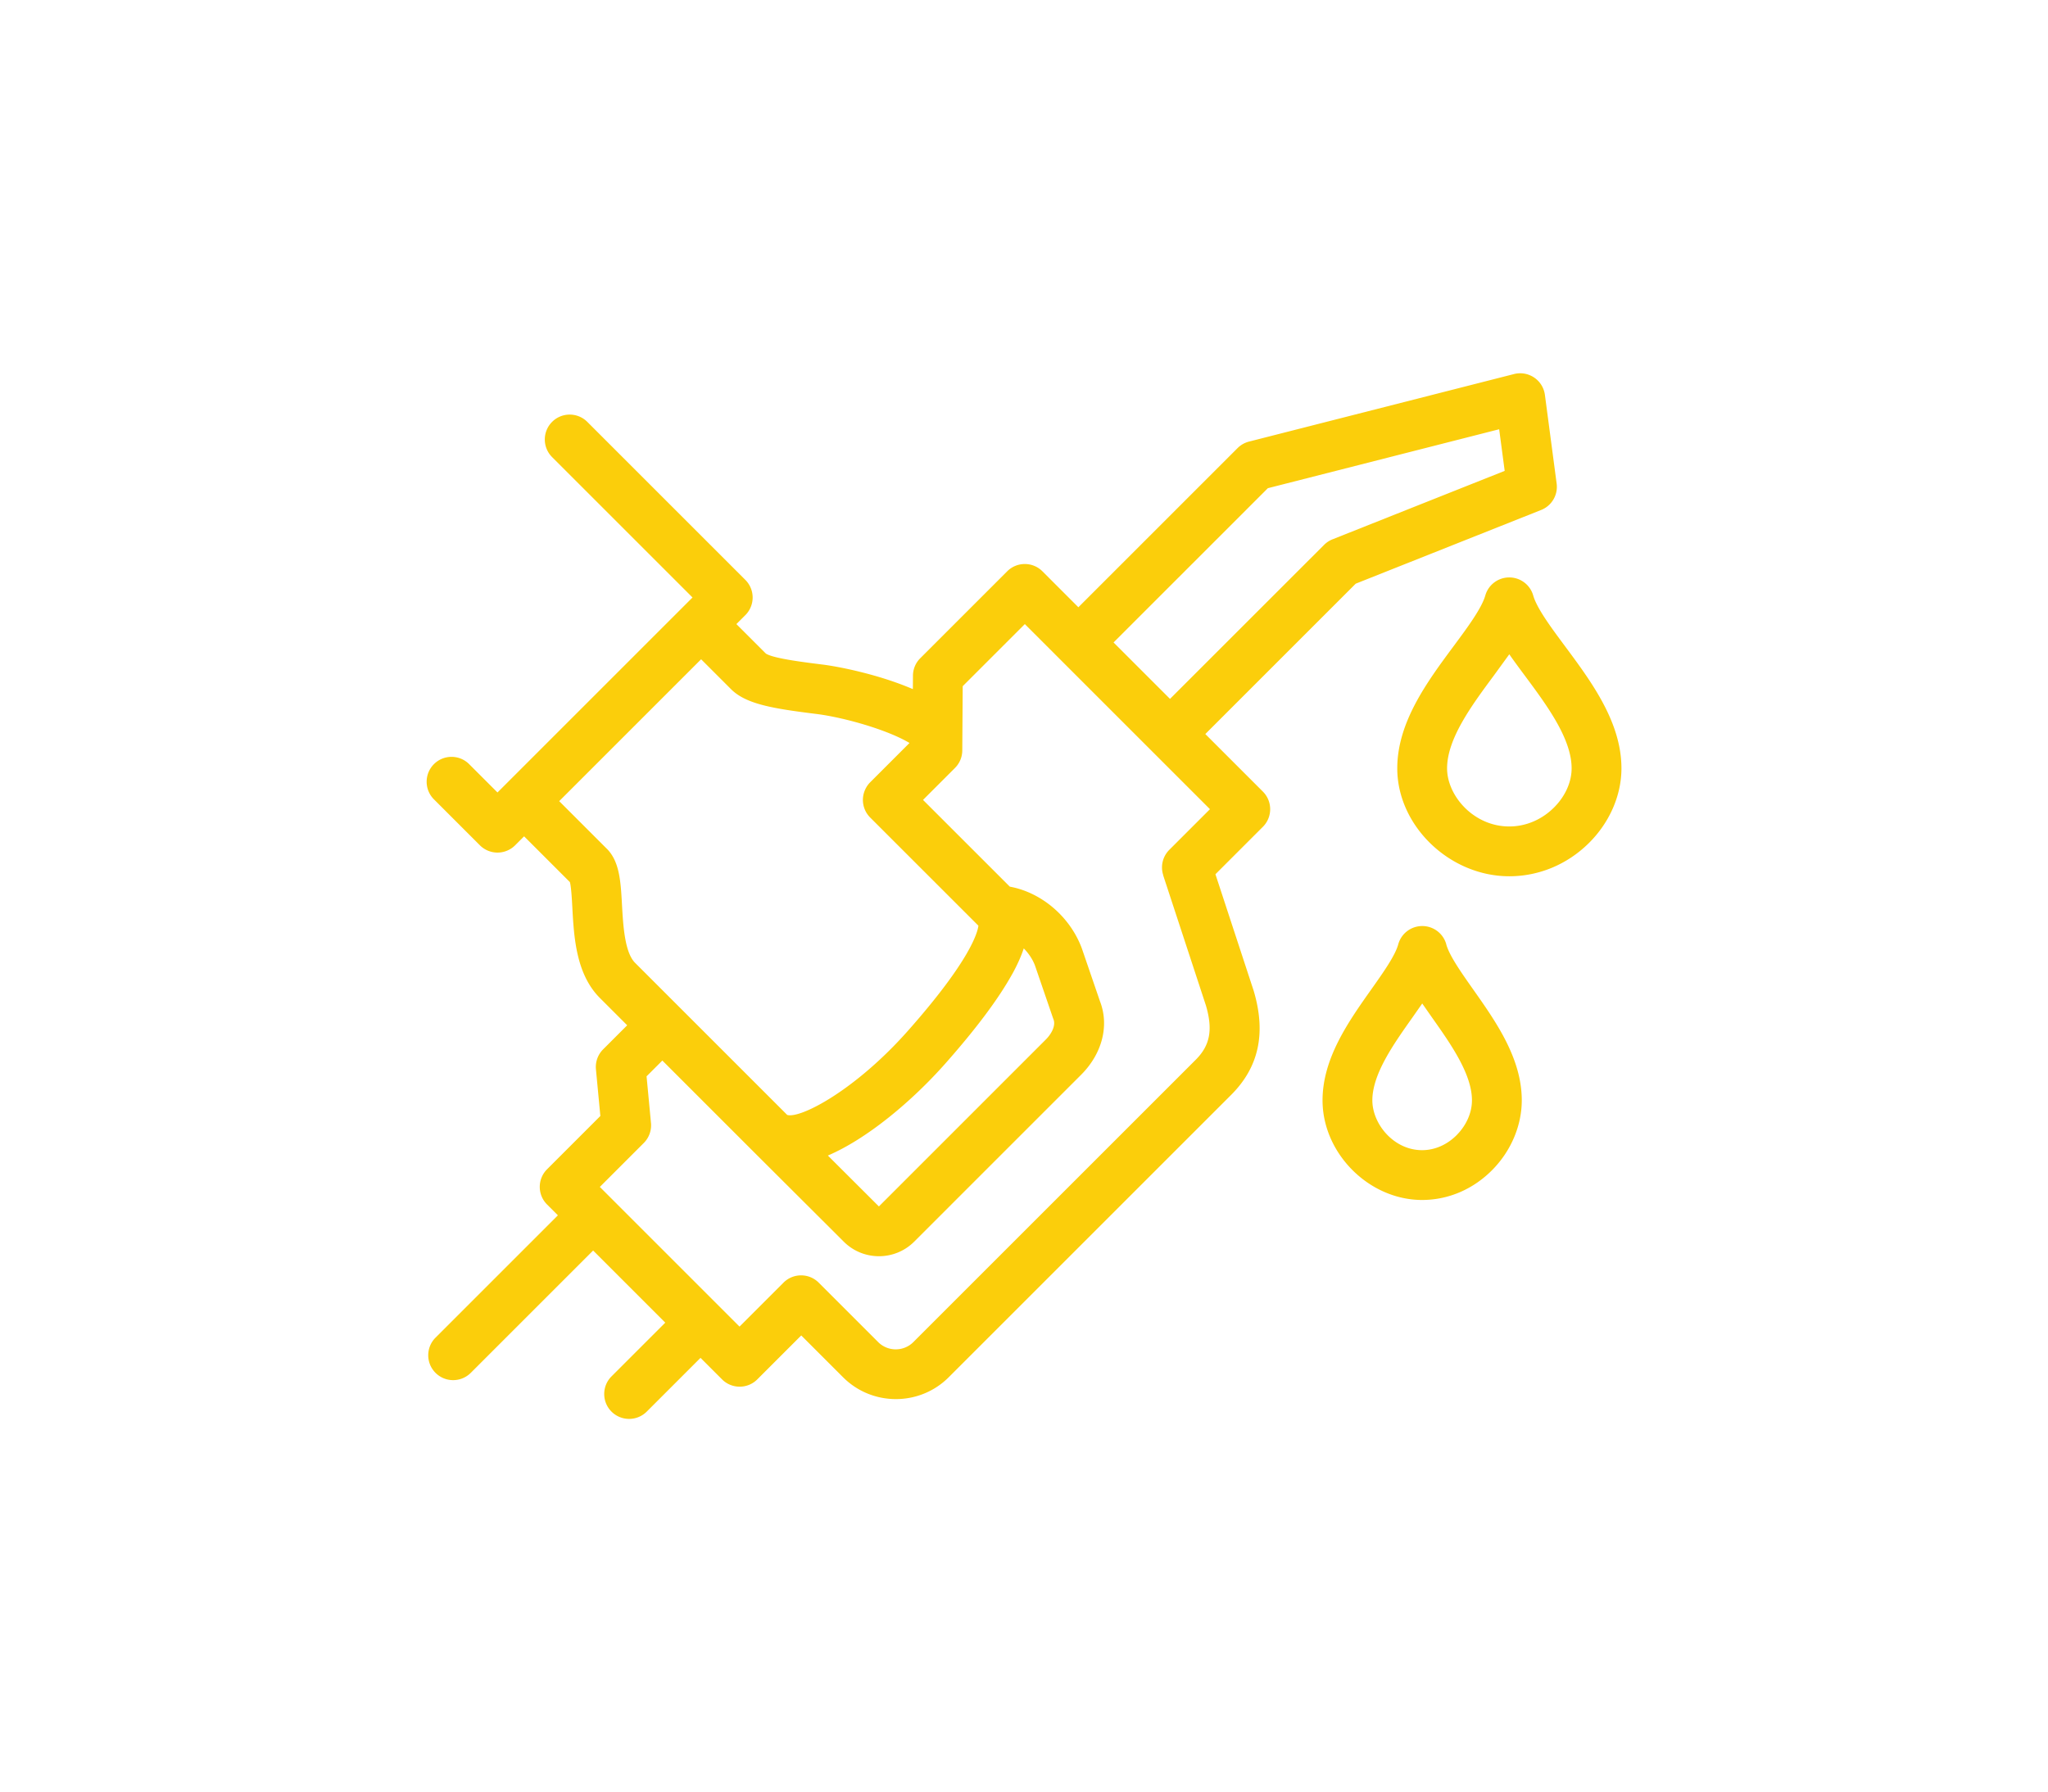
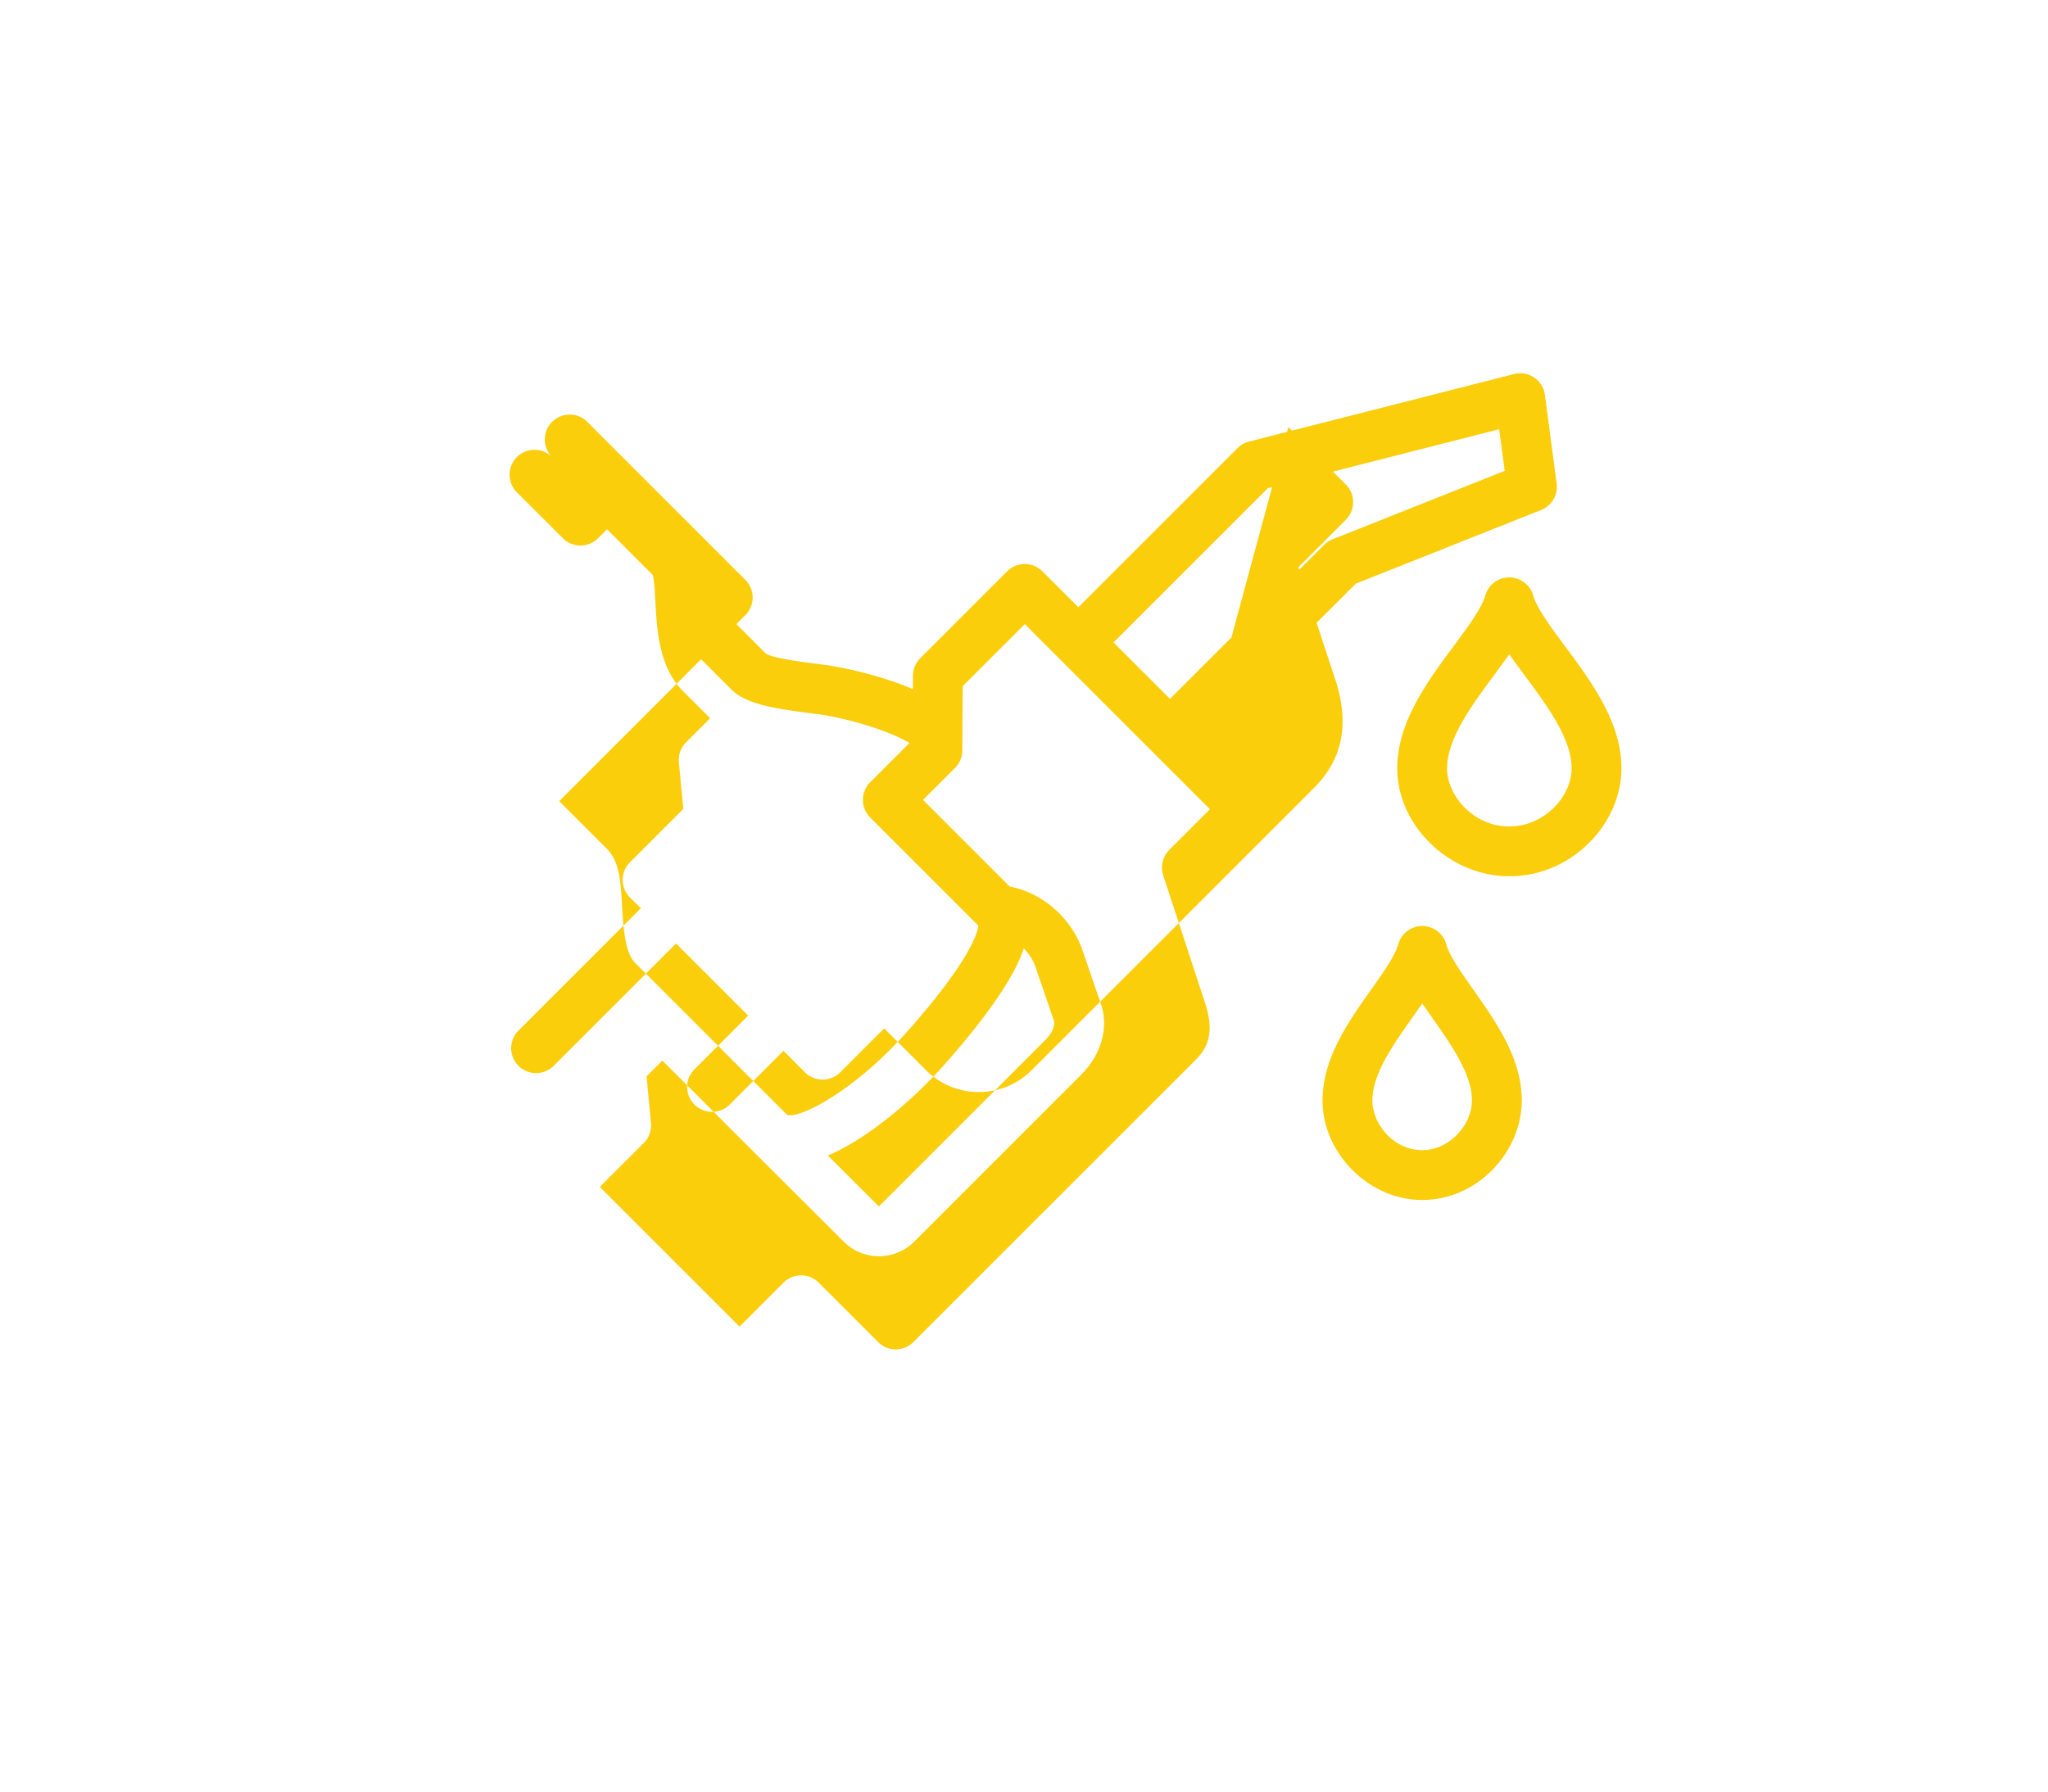
<svg xmlns="http://www.w3.org/2000/svg" width="657.77" height="575.77" fill="#fbce0b">
-   <path d="M502.59 207.52c-4.41-5.94-8.97-12.07-10.16-16.23-.98-3.43-4.12-5.79-7.69-5.79s-6.71 2.36-7.69 5.79c-1.19 4.16-5.74 10.29-10.14 16.23-8.5 11.47-18.14 24.48-18.14 39.31 0 18.47 16.81 34.67 35.97 34.67h0c9.46 0 18.48-3.73 25.4-10.5 6.75-6.6 10.63-15.41 10.63-24.17 0-14.84-9.66-27.84-18.18-39.31zm-3.63 52.04c-3.92 3.83-8.96 5.94-14.22 5.94h0c-11.43 0-19.97-9.85-19.97-18.67 0-9.55 7.97-20.3 15-29.79l4.98-6.85c1.58 2.26 3.27 4.54 5 6.87 7.04 9.48 15.02 20.22 15.02 29.77 0 4.48-2.12 9.12-5.81 12.73zm-34.44 43.82c-.95-3.48-4.11-5.89-7.72-5.89s-6.77 2.41-7.72 5.89c-.99 3.64-4.87 9.11-8.61 14.4-7.36 10.4-15.7 22.19-15.7 35.71 0 17.05 14.94 32 31.97 32h0c8.48 0 16.54-3.48 22.71-9.81 5.92-6.08 9.31-14.16 9.31-22.19 0-13.51-8.32-25.3-15.66-35.71-3.73-5.29-7.59-10.76-8.59-14.4zm3.47 61.13c-3.13 3.21-7.12 4.98-11.25 4.98h0c-9.14 0-15.97-8.45-15.97-16 0-8.43 6.78-18.01 12.76-26.46l3.26-4.66 3.24 4.64c5.97 8.46 12.73 18.05 12.73 26.48 0 3.89-1.74 7.91-4.78 11.02zM387.1 235.83l48.32-48.32 59.56-23.68c3.41-1.35 5.46-4.85 4.98-8.48l-3.77-28.48c-.3-2.27-1.55-4.3-3.45-5.58s-4.24-1.69-6.46-1.13l-85.13 21.7c-1.39.35-2.66 1.08-3.68 2.1l-51.12 51.12-11.55-11.55c-3.12-3.12-8.19-3.12-11.31 0l-27.93 27.93a7.97 7.97 0 0 0-2.34 5.6l-.03 4.32c-10.96-4.72-23.77-7.24-29-7.89-5.93-.74-15.82-1.96-18.21-3.53l-9.47-9.47 2.88-2.88a8.01 8.01 0 0 0 0-11.32l-50.76-50.76c-3.12-3.12-8.19-3.12-11.31 0s-3.12 8.19 0 11.31l45.1 45.1-62.64 62.64-9.1-9.1c-3.12-3.12-8.19-3.12-11.31 0s-3.12 8.19 0 11.31l14.76 14.76a8.01 8.01 0 0 0 11.32 0l2.88-2.88 14.71 14.71c.42 1.57.64 5.48.78 8.15.52 9.53 1.18 21.4 8.87 29.09l8.75 8.75-7.73 7.73c-1.69 1.69-2.53 4.04-2.31 6.41l1.42 15-17.12 17.12c-3.12 3.12-3.12 8.19 0 11.31l3.48 3.48-39.3 39.3c-3.12 3.12-3.12 8.19 0 11.31a7.98 7.98 0 0 0 5.66 2.34c2.05 0 4.09-.78 5.66-2.34l39.3-39.3 23.17 23.17-17.27 17.27c-3.12 3.12-3.12 8.19 0 11.31a7.98 7.98 0 0 0 5.66 2.34c2.05 0 4.09-.78 5.66-2.34l17.27-17.27 6.92 6.92c3.12 3.12 8.19 3.12 11.31 0l14.12-14.12 13.43 13.43c4.68 4.68 10.82 7.02 16.97 7.02s12.29-2.34 16.97-7.02l90.71-90.71c8.89-8.89 11.26-19.79 7.27-33.32-.02-.08-.05-.16-.07-.23l-12.25-37.33 15.24-15.24c3.12-3.12 3.12-8.19 0-11.31l-18.46-18.46zm20.12-79l74.28-18.93 1.77 13.37-55.3 21.99c-1.01.4-1.93 1.01-2.7 1.78l-49.49 49.48-18.13-18.13 49.56-49.56zM194.89 272.66l-15.29-15.29 45.58-45.58 9.6 9.6c4.86 4.86 13.61 6.25 27.43 7.97 8.43 1.05 22.51 4.92 29.9 9.32l-12.63 12.63c-.55.55-.99 1.15-1.34 1.8-.03.05-.06.09-.08.14-.05.1-.09.2-.14.3-.06.14-.13.27-.19.41l-.03.09c-.56 1.42-.7 2.97-.41 4.45 0 .02 0 .04.01.06a8.36 8.36 0 0 0 .43 1.43c.39.96.98 1.87 1.76 2.65l34.75 34.74c-.25 2.09-2.54 11.06-22.57 33.69-16.99 19.21-34.63 28.37-38.84 27.1l-48.85-48.85c-3.37-3.37-3.85-12.21-4.21-18.66-.41-7.46-.77-13.9-4.87-18zm130.21 40.28c1.62-2.94 2.86-5.69 3.71-8.27 1.62 1.65 2.88 3.59 3.59 5.47l5.8 16.91a5.58 5.58 0 0 0 .14.37c.86 2.15-.78 4.87-2.45 6.53l-53.61 53.62-16.39-16.35c12.76-5.46 27.15-17.61 37.73-29.56 9.89-11.18 17.11-20.84 21.47-28.73zm48.48-31.77l13.75 41.89c2.26 7.75 1.31 12.79-3.27 17.37l-90.71 90.71c-3.12 3.12-8.19 3.12-11.31 0l-19.09-19.09c-3.12-3.12-8.19-3.12-11.31 0l-14.12 14.12-6.91-6.91-37.96-37.96 14.12-14.12c1.69-1.69 2.53-4.04 2.31-6.41l-1.42-15 5.07-5.07 28.92 28.92 29.36 29.28c3.12 3.11 7.2 4.66 11.29 4.66s8.19-1.56 11.31-4.67l53.62-53.62c6.77-6.77 9.08-15.78 6.07-23.57l-5.78-16.86c-.02-.07-.05-.13-.07-.2-3.81-10.23-13.03-17.97-23.12-19.8l-27.88-27.87 10.27-10.27a7.97 7.97 0 0 0 2.34-5.6l.14-20.66 19.95-19.95 59.46 59.46-13.06 13.06c-2.13 2.13-2.89 5.29-1.94 8.15z" />
+   <path d="M502.59 207.52c-4.41-5.94-8.97-12.07-10.16-16.23-.98-3.43-4.12-5.79-7.69-5.79s-6.71 2.36-7.69 5.79c-1.19 4.16-5.74 10.29-10.14 16.23-8.5 11.47-18.14 24.48-18.14 39.31 0 18.47 16.81 34.67 35.97 34.67h0c9.46 0 18.48-3.73 25.4-10.5 6.75-6.6 10.63-15.41 10.63-24.17 0-14.84-9.66-27.84-18.18-39.31zm-3.63 52.04c-3.92 3.83-8.96 5.94-14.22 5.94h0c-11.43 0-19.97-9.85-19.97-18.67 0-9.55 7.97-20.3 15-29.79l4.98-6.85c1.58 2.26 3.27 4.54 5 6.87 7.04 9.48 15.02 20.22 15.02 29.77 0 4.48-2.12 9.12-5.81 12.73zm-34.44 43.82c-.95-3.48-4.11-5.89-7.72-5.89s-6.77 2.41-7.72 5.89c-.99 3.64-4.87 9.11-8.61 14.4-7.36 10.4-15.7 22.19-15.7 35.71 0 17.05 14.94 32 31.97 32h0c8.48 0 16.54-3.48 22.71-9.81 5.92-6.08 9.31-14.16 9.31-22.19 0-13.51-8.32-25.3-15.66-35.71-3.73-5.29-7.59-10.76-8.59-14.4zm3.47 61.13c-3.13 3.21-7.12 4.98-11.25 4.98h0c-9.14 0-15.97-8.45-15.97-16 0-8.43 6.78-18.01 12.76-26.46l3.26-4.66 3.24 4.64c5.97 8.46 12.73 18.05 12.73 26.48 0 3.89-1.74 7.91-4.78 11.02zM387.1 235.83l48.32-48.32 59.56-23.68c3.41-1.35 5.46-4.85 4.98-8.48l-3.77-28.48c-.3-2.27-1.55-4.3-3.45-5.58s-4.24-1.69-6.46-1.13l-85.13 21.7c-1.39.35-2.66 1.08-3.68 2.1l-51.12 51.12-11.55-11.55c-3.12-3.12-8.19-3.12-11.31 0l-27.93 27.93a7.97 7.97 0 0 0-2.34 5.6l-.03 4.32c-10.96-4.72-23.77-7.24-29-7.89-5.93-.74-15.82-1.96-18.21-3.53l-9.47-9.47 2.88-2.88a8.01 8.01 0 0 0 0-11.32l-50.76-50.76c-3.12-3.12-8.19-3.12-11.31 0s-3.12 8.19 0 11.31c-3.12-3.12-8.19-3.12-11.31 0s-3.12 8.19 0 11.31l14.76 14.76a8.01 8.01 0 0 0 11.32 0l2.88-2.88 14.71 14.71c.42 1.57.64 5.48.78 8.15.52 9.53 1.18 21.4 8.87 29.09l8.75 8.75-7.73 7.73c-1.69 1.69-2.53 4.04-2.31 6.41l1.42 15-17.12 17.12c-3.12 3.12-3.12 8.19 0 11.31l3.48 3.48-39.3 39.3c-3.12 3.12-3.12 8.19 0 11.31a7.98 7.98 0 0 0 5.66 2.34c2.05 0 4.09-.78 5.66-2.34l39.3-39.3 23.17 23.17-17.27 17.27c-3.12 3.12-3.12 8.19 0 11.31a7.98 7.98 0 0 0 5.66 2.34c2.05 0 4.09-.78 5.66-2.34l17.27-17.27 6.92 6.92c3.12 3.12 8.19 3.12 11.31 0l14.12-14.12 13.43 13.43c4.68 4.68 10.82 7.02 16.97 7.02s12.29-2.34 16.97-7.02l90.71-90.71c8.89-8.89 11.26-19.79 7.27-33.32-.02-.08-.05-.16-.07-.23l-12.25-37.33 15.24-15.24c3.12-3.12 3.12-8.19 0-11.31l-18.46-18.46zm20.12-79l74.28-18.93 1.77 13.37-55.3 21.99c-1.01.4-1.93 1.01-2.7 1.78l-49.49 49.48-18.13-18.13 49.56-49.56zM194.89 272.66l-15.29-15.29 45.58-45.58 9.6 9.6c4.86 4.86 13.61 6.25 27.43 7.97 8.43 1.05 22.51 4.92 29.9 9.32l-12.63 12.63c-.55.55-.99 1.15-1.34 1.8-.03.05-.06.09-.08.14-.05.1-.09.2-.14.3-.06.14-.13.27-.19.41l-.03.09c-.56 1.42-.7 2.97-.41 4.45 0 .02 0 .04.01.06a8.36 8.36 0 0 0 .43 1.43c.39.96.98 1.87 1.76 2.65l34.75 34.74c-.25 2.09-2.54 11.06-22.57 33.69-16.99 19.21-34.63 28.37-38.84 27.1l-48.85-48.85c-3.37-3.37-3.85-12.21-4.21-18.66-.41-7.46-.77-13.9-4.87-18zm130.21 40.28c1.62-2.94 2.86-5.69 3.71-8.27 1.62 1.65 2.88 3.59 3.59 5.47l5.8 16.91a5.58 5.58 0 0 0 .14.37c.86 2.15-.78 4.87-2.45 6.53l-53.61 53.62-16.39-16.35c12.76-5.46 27.15-17.61 37.73-29.56 9.89-11.18 17.11-20.84 21.47-28.73zm48.48-31.77l13.75 41.89c2.26 7.75 1.31 12.79-3.27 17.37l-90.71 90.71c-3.12 3.12-8.19 3.12-11.31 0l-19.09-19.09c-3.12-3.12-8.19-3.12-11.31 0l-14.12 14.12-6.91-6.91-37.96-37.96 14.12-14.12c1.69-1.69 2.53-4.04 2.31-6.41l-1.42-15 5.07-5.07 28.92 28.92 29.36 29.28c3.12 3.11 7.2 4.66 11.29 4.66s8.19-1.56 11.31-4.67l53.62-53.62c6.77-6.77 9.08-15.78 6.07-23.57l-5.78-16.86c-.02-.07-.05-.13-.07-.2-3.81-10.23-13.03-17.97-23.12-19.8l-27.88-27.87 10.27-10.27a7.97 7.97 0 0 0 2.34-5.6l.14-20.66 19.95-19.95 59.46 59.46-13.06 13.06c-2.13 2.13-2.89 5.29-1.94 8.15z" />
</svg>